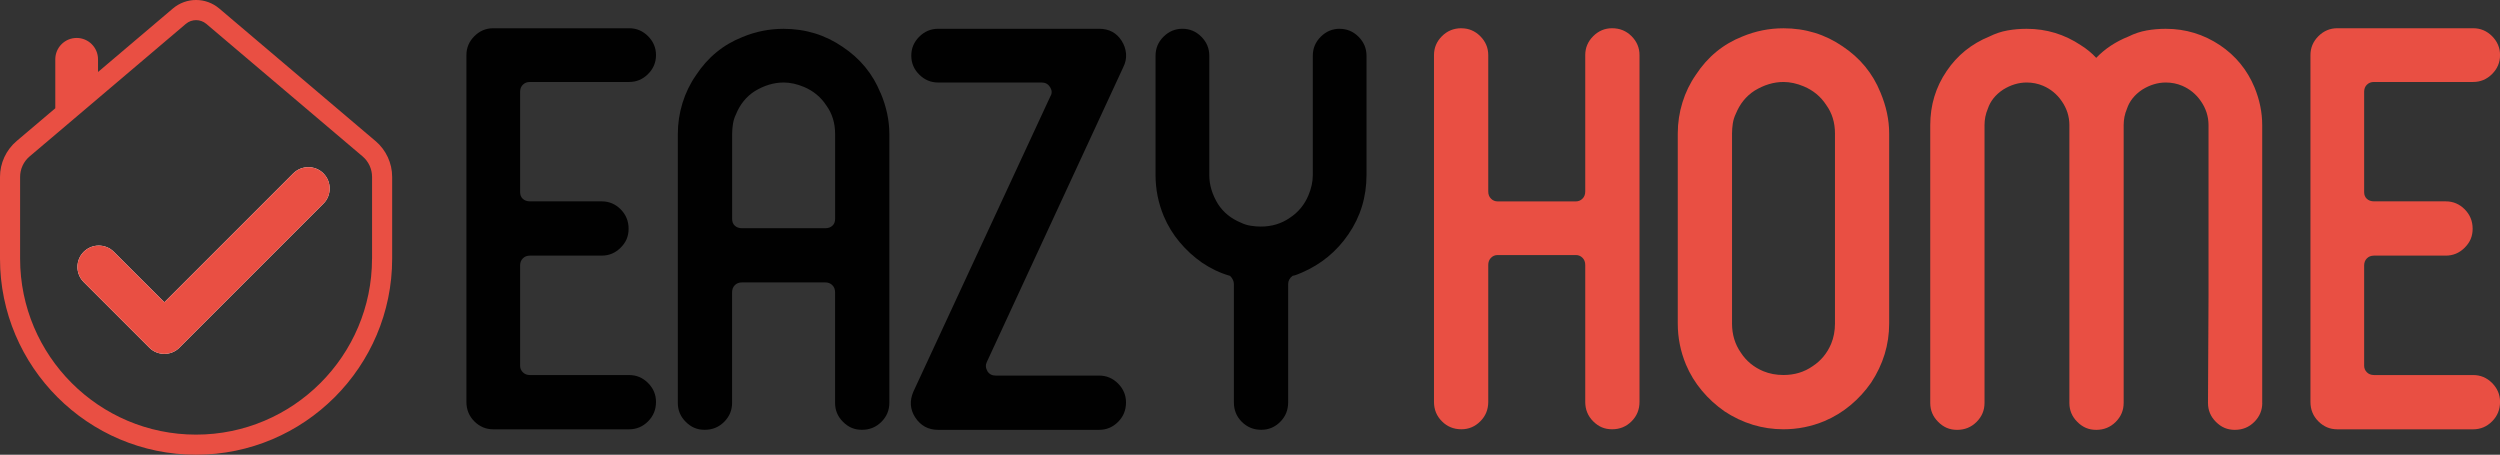
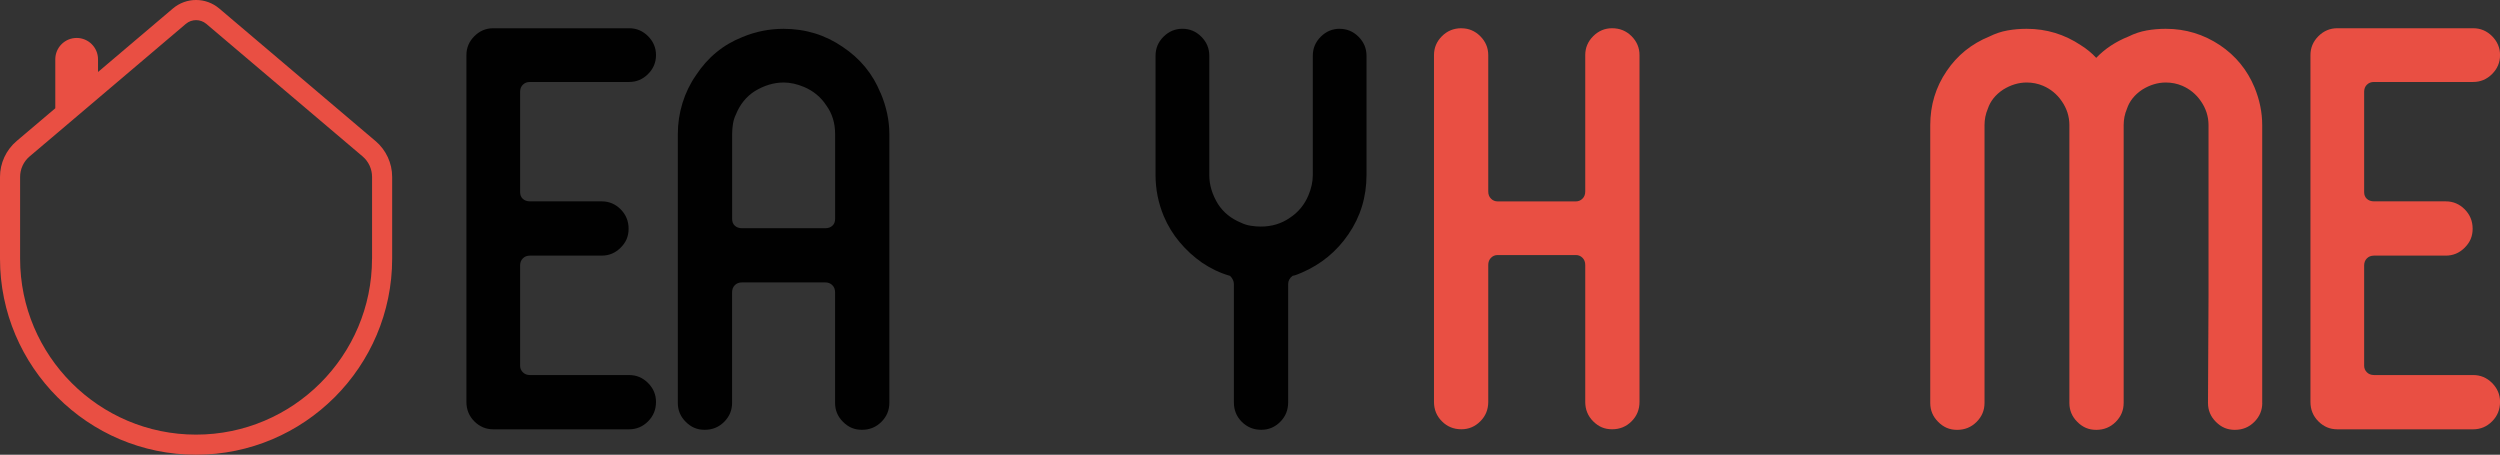
<svg xmlns="http://www.w3.org/2000/svg" id="Calque_2" data-name="Calque 2" viewBox="0 0 654.19 118.99">
  <rect x="0" y="0" width="654.19" height="118.99" fill="#333333" stroke="none" />
  <defs>
    <style>
      .cls-1 {
        fill: #010101;
      }

      .cls-2 {
        fill: #e94f43;
      }

      .cls-3 {
        fill: #fff;
      }
    </style>
  </defs>
  <g id="Calque_1_-_copie" data-name="Calque 1 - copie">
    <g>
      <g>
-         <path class="cls-3" d="m84.63,45.38c2.18,2.18,2.18,5.73,0,7.91l-37.67,37.67c-1.09,1.1-2.52,1.64-3.95,1.64s-2.86-.54-3.95-1.64l-17.16-17.15c-2.18-2.19-2.18-5.73,0-7.91,2.18-2.18,5.72-2.18,7.9,0l13.21,13.2,33.72-33.72c2.19-2.18,5.73-2.18,7.91,0Z" />
        <path class="cls-2" d="m98.25,36.9L57.39,2.24c-3.53-2.99-8.64-2.99-12.17,0l-19.57,16.6v-3.32c0-3.09-2.51-5.59-5.59-5.59s-5.59,2.5-5.59,5.59v12.81l-10.11,8.57c-2.77,2.35-4.36,5.78-4.36,9.41v21.37c0,28.29,23.01,51.31,51.31,51.31s51.31-23.02,51.31-51.31v-21.37c0-3.63-1.59-7.06-4.36-9.41Zm-.9,30.78c0,25.39-20.65,46.05-46.05,46.05S5.26,93.07,5.26,67.68v-21.37c0-2.08.91-4.05,2.5-5.39l7-5.93,10.89-9.24L48.63,6.25c.78-.66,1.73-.98,2.68-.98s1.9.33,2.68.98l40.87,34.66c1.59,1.34,2.5,3.31,2.5,5.39v21.37Z" />
-         <path class="cls-2" d="m84.63,53.29l-37.67,37.67c-1.09,1.1-2.52,1.64-3.95,1.64s-2.86-.54-3.95-1.64l-17.16-17.15c-2.18-2.19-2.18-5.73,0-7.91,2.18-2.18,5.72-2.18,7.9,0l13.21,13.2,33.72-33.72c2.19-2.18,5.73-2.18,7.91,0,2.18,2.18,2.18,5.73,0,7.91Z" />
      </g>
      <g>
        <path class="cls-1" d="m136.82,22.16c-.48.48-.72,1.1-.72,1.86v26.23c0,.77.24,1.36.72,1.79.48.43,1.1.65,1.86.65h18.78c1.91,0,3.56.69,4.95,2.08,1.38,1.39,2.08,3.08,2.08,5.09s-.69,3.56-2.08,4.95c-1.39,1.39-3.04,2.08-4.95,2.08h-18.78c-.77,0-1.39.24-1.86.72-.48.48-.72,1.1-.72,1.86v26.23c0,.67.24,1.24.72,1.72.48.48,1.1.72,1.86.72h25.95c1.91,0,3.56.69,4.95,2.08,1.38,1.39,2.08,3.03,2.08,4.95,0,2.01-.69,3.7-2.08,5.09-1.39,1.39-3.04,2.08-4.95,2.08h-35.55c-1.91,0-3.56-.69-4.95-2.08-1.39-1.38-2.08-3.08-2.08-5.09V14.42c0-1.91.69-3.56,2.08-4.95,1.38-1.38,3.03-2.08,4.95-2.08h35.55c1.91,0,3.56.69,4.95,2.08,1.38,1.39,2.08,3.04,2.08,4.95s-.69,3.56-2.08,4.95c-1.39,1.39-3.04,2.08-4.95,2.08h-25.95c-.77,0-1.39.24-1.86.72Z" />
        <path class="cls-1" d="m230.43,24.31c1.53,3.63,2.29,7.22,2.29,10.75v70.38c0,1.91-.69,3.56-2.08,4.95-1.39,1.39-3.08,2.08-5.09,2.08s-3.56-.69-4.95-2.08c-1.39-1.38-2.08-3.03-2.08-4.95v-28.96c0-.76-.24-1.38-.72-1.86-.48-.48-1.1-.72-1.86-.72h-21.79c-.77,0-1.39.24-1.86.72-.48.48-.72,1.1-.72,1.86v28.96c0,1.91-.69,3.56-2.08,4.95-1.39,1.39-3.08,2.08-5.09,2.08s-3.56-.69-4.95-2.08c-1.39-1.38-2.08-3.03-2.08-4.95V35.06c0-2.77.41-5.47,1.22-8.1.81-2.63,1.98-5.04,3.51-7.24,3.06-4.68,7.12-8.03,12.18-10.03,3.44-1.43,7.02-2.15,10.75-2.15,5.73,0,10.89,1.58,15.48,4.73,4.59,3.06,7.88,7.07,9.89,12.04Zm-14.48,35.41c.76,0,1.38-.21,1.86-.65.48-.43.72-1.03.72-1.79v-22.22c0-2.87-.77-5.35-2.29-7.45-1.43-2.2-3.39-3.82-5.88-4.87-1.82-.76-3.58-1.15-5.3-1.15-2.58,0-5.11.77-7.6,2.29-2.2,1.43-3.82,3.44-4.87,6.02-.38.77-.65,1.6-.79,2.51-.14.91-.22,1.79-.22,2.65v22.22c0,.77.24,1.36.72,1.79.48.43,1.1.65,1.86.65h21.79Z" />
-         <path class="cls-1" d="m258.24,94.69c-.38.77-.34,1.58.14,2.44.48.77,1.19,1.15,2.15,1.15h27.09c1.91,0,3.56.69,4.95,2.08,1.38,1.39,2.08,3.04,2.08,4.95,0,2.01-.69,3.7-2.08,5.09-1.39,1.39-3.04,2.08-4.95,2.08h-42.14c-2.58,0-4.59-1.1-6.02-3.3-1.34-2.1-1.48-4.35-.43-6.74l35.84-77.26c.48-.76.43-1.58-.14-2.44-.48-.76-1.2-1.15-2.15-1.15h-27.09c-1.91,0-3.56-.69-4.95-2.08-1.39-1.38-2.08-3.03-2.08-4.95s.69-3.56,2.08-4.95c1.38-1.38,3.03-2.08,4.95-2.08h42.14c2.58,0,4.54,1.05,5.88,3.15.67,1.05,1.05,2.18,1.15,3.37.09,1.2-.14,2.37-.72,3.51l-35.69,77.12Z" />
        <path class="cls-1" d="m350.55,7.54c1.91,0,3.56.69,4.95,2.08,1.38,1.39,2.08,3.03,2.08,4.95v31.25c0,5.73-1.58,10.89-4.73,15.48-3.06,4.49-7.12,7.84-12.18,10.03-.48.19-.88.36-1.22.5-.34.14-.74.26-1.22.36-.77.57-1.15,1.29-1.15,2.15v30.96c0,2.01-.69,3.7-2.08,5.09s-3.03,2.08-4.95,2.08c-2.01,0-3.7-.69-5.09-2.08-1.39-1.38-2.08-3.08-2.08-5.09v-30.96c0-.76-.34-1.48-1-2.15-1.34-.38-2.6-.86-3.8-1.43-1.2-.57-2.37-1.24-3.51-2.01-2.2-1.53-4.16-3.32-5.88-5.38-1.72-2.05-3.11-4.32-4.16-6.81-1.43-3.44-2.15-7.02-2.15-10.75V14.56c0-1.91.69-3.56,2.08-4.95,1.38-1.38,3.03-2.08,4.95-2.08s3.56.69,4.95,2.08c1.38,1.39,2.08,3.03,2.08,4.95v31.25c0,2.58.76,5.11,2.29,7.6,1.43,2.2,3.44,3.82,6.02,4.87.76.38,1.6.65,2.51.79.91.14,1.79.22,2.65.22,2.87,0,5.4-.76,7.6-2.29,2.2-1.43,3.82-3.39,4.87-5.88.76-1.81,1.15-3.58,1.15-5.3V14.56c0-1.91.69-3.56,2.08-4.95,1.38-1.38,3.03-2.08,4.95-2.08Z" />
        <path class="cls-2" d="m382.41,7.4c1.91,0,3.56.69,4.95,2.08,1.38,1.39,2.08,3.04,2.08,4.95v35.69c0,.77.24,1.39.72,1.86.48.48,1.05.72,1.72.72h20.5c.67,0,1.24-.24,1.72-.72.48-.48.72-1.1.72-1.86V14.42c0-1.91.69-3.56,2.08-4.95,1.38-1.38,3.03-2.08,4.95-2.08,2.01,0,3.7.69,5.09,2.08,1.38,1.39,2.08,3.04,2.08,4.95v90.74c0,2.01-.69,3.7-2.08,5.09-1.39,1.39-3.08,2.08-5.09,2.08s-3.56-.69-4.95-2.08c-1.39-1.38-2.08-3.08-2.08-5.09v-35.84c0-.76-.24-1.38-.72-1.86-.48-.48-1.05-.72-1.72-.72h-20.5c-.67,0-1.24.24-1.72.72-.48.48-.72,1.1-.72,1.86v35.84c0,2.01-.69,3.7-2.08,5.09-1.39,1.39-3.04,2.08-4.95,2.08-2.01,0-3.71-.69-5.09-2.08-1.39-1.38-2.08-3.08-2.08-5.09V14.42c0-1.91.69-3.56,2.08-4.95,1.38-1.38,3.08-2.08,5.09-2.08Z" />
-         <path class="cls-2" d="m451.22,107.6c-2.2-1.53-4.16-3.32-5.88-5.38-1.72-2.05-3.11-4.32-4.16-6.81-1.43-3.44-2.15-7.02-2.15-10.75v-49.74c0-2.77.41-5.47,1.22-8.1.81-2.63,1.98-5.04,3.51-7.24,3.06-4.68,7.12-8.03,12.18-10.03,3.44-1.43,7.02-2.15,10.75-2.15,5.73,0,10.89,1.58,15.48,4.73,4.59,3.06,7.88,7.07,9.89,12.04,1.53,3.63,2.29,7.22,2.29,10.75v49.74c0,5.54-1.58,10.7-4.73,15.48-1.53,2.2-3.32,4.16-5.38,5.88-2.06,1.72-4.33,3.11-6.81,4.16-3.44,1.43-7.02,2.15-10.75,2.15-5.54,0-10.7-1.58-15.48-4.73Zm2.01-22.94c0,2.87.76,5.4,2.29,7.6,1.43,2.2,3.39,3.82,5.88,4.87,1.62.67,3.39,1,5.3,1,2.87,0,5.4-.76,7.6-2.29,2.2-1.43,3.82-3.39,4.87-5.88.67-1.62,1-3.39,1-5.3v-49.74c0-2.87-.77-5.35-2.29-7.45-1.43-2.2-3.39-3.82-5.88-4.87-1.82-.76-3.58-1.15-5.3-1.15-2.58,0-5.11.77-7.6,2.29-2.2,1.43-3.82,3.44-4.87,6.02-.38.77-.64,1.6-.79,2.51-.14.91-.21,1.79-.21,2.65v49.74Z" />
        <path class="cls-2" d="m591.98,105.45c0,1.91-.69,3.56-2.08,4.95-1.39,1.39-3.08,2.08-5.09,2.08s-3.56-.69-4.95-2.08c-1.39-1.38-2.08-3.03-2.08-4.95l.14-28.1v-44.58c0-2.29-.67-4.39-2.01-6.31-1.24-1.81-2.87-3.15-4.87-4.01-1.34-.57-2.77-.86-4.3-.86-2.1,0-4.16.62-6.16,1.86-2.01,1.34-3.35,3.01-4.01,5.02-.57,1.34-.86,2.77-.86,4.3v72.68c0,1.91-.69,3.56-2.08,4.95-1.39,1.39-3.08,2.08-5.09,2.08s-3.56-.69-4.95-2.08c-1.39-1.38-2.08-3.03-2.08-4.95V32.77c0-2.29-.67-4.39-2.01-6.31-1.24-1.81-2.87-3.15-4.87-4.01-1.34-.57-2.77-.86-4.3-.86-2.1,0-4.16.62-6.16,1.86-2.01,1.34-3.35,3.01-4.01,5.02-.57,1.34-.86,2.77-.86,4.3v72.68c0,1.91-.69,3.56-2.08,4.95-1.39,1.39-3.08,2.08-5.09,2.08s-3.56-.69-4.95-2.08c-1.39-1.38-2.08-3.03-2.08-4.95V32.77c0-5.25,1.43-9.99,4.3-14.19,2.77-4.11,6.5-7.12,11.18-9.03,1.53-.76,3.1-1.29,4.73-1.58,1.62-.29,3.3-.43,5.02-.43,5.16,0,9.89,1.43,14.19,4.3,1.53.96,2.87,2.06,4.01,3.3,2.29-2.39,5.11-4.25,8.46-5.59,1.53-.76,3.1-1.29,4.73-1.58,1.62-.29,3.3-.43,5.02-.43,5.16,0,9.89,1.43,14.19,4.3,4.11,2.77,7.12,6.45,9.03,11.04,1.34,3.25,2.01,6.55,2.01,9.89v72.68Z" />
        <path class="cls-2" d="m619.36,22.16c-.48.48-.72,1.1-.72,1.86v26.23c0,.77.24,1.36.72,1.79.48.43,1.1.65,1.86.65h18.78c1.91,0,3.56.69,4.95,2.08,1.38,1.39,2.08,3.08,2.08,5.09s-.69,3.56-2.08,4.95c-1.39,1.39-3.04,2.08-4.95,2.08h-18.78c-.77,0-1.39.24-1.86.72-.48.48-.72,1.1-.72,1.86v26.23c0,.67.24,1.24.72,1.72.48.48,1.1.72,1.86.72h25.95c1.91,0,3.56.69,4.95,2.08,1.38,1.39,2.08,3.03,2.08,4.95,0,2.01-.69,3.7-2.08,5.09-1.39,1.39-3.04,2.08-4.95,2.08h-35.55c-1.91,0-3.56-.69-4.95-2.08-1.39-1.38-2.08-3.08-2.08-5.09V14.42c0-1.91.69-3.56,2.08-4.95,1.38-1.38,3.03-2.08,4.95-2.08h35.55c1.91,0,3.56.69,4.95,2.08,1.38,1.39,2.08,3.04,2.08,4.95s-.69,3.56-2.08,4.95c-1.39,1.39-3.04,2.08-4.95,2.08h-25.95c-.77,0-1.39.24-1.86.72Z" />
      </g>
    </g>
  </g>
</svg>